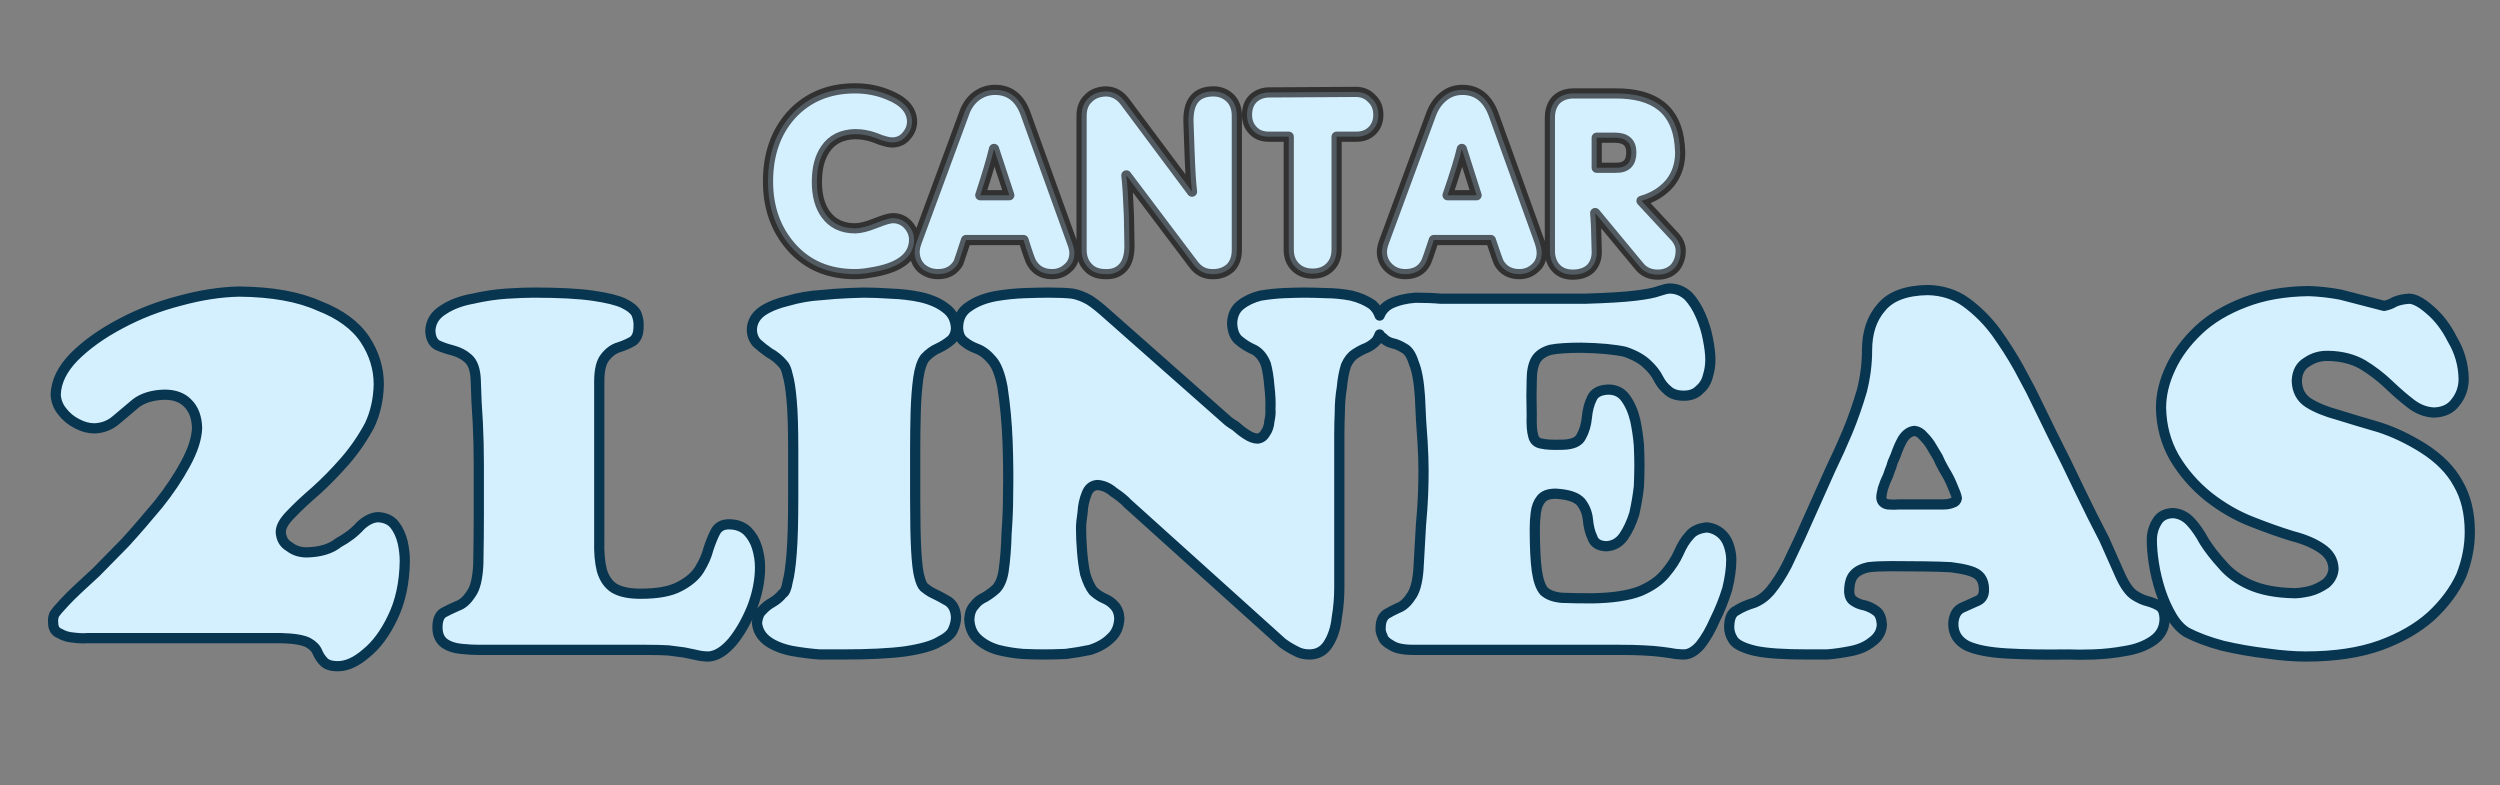
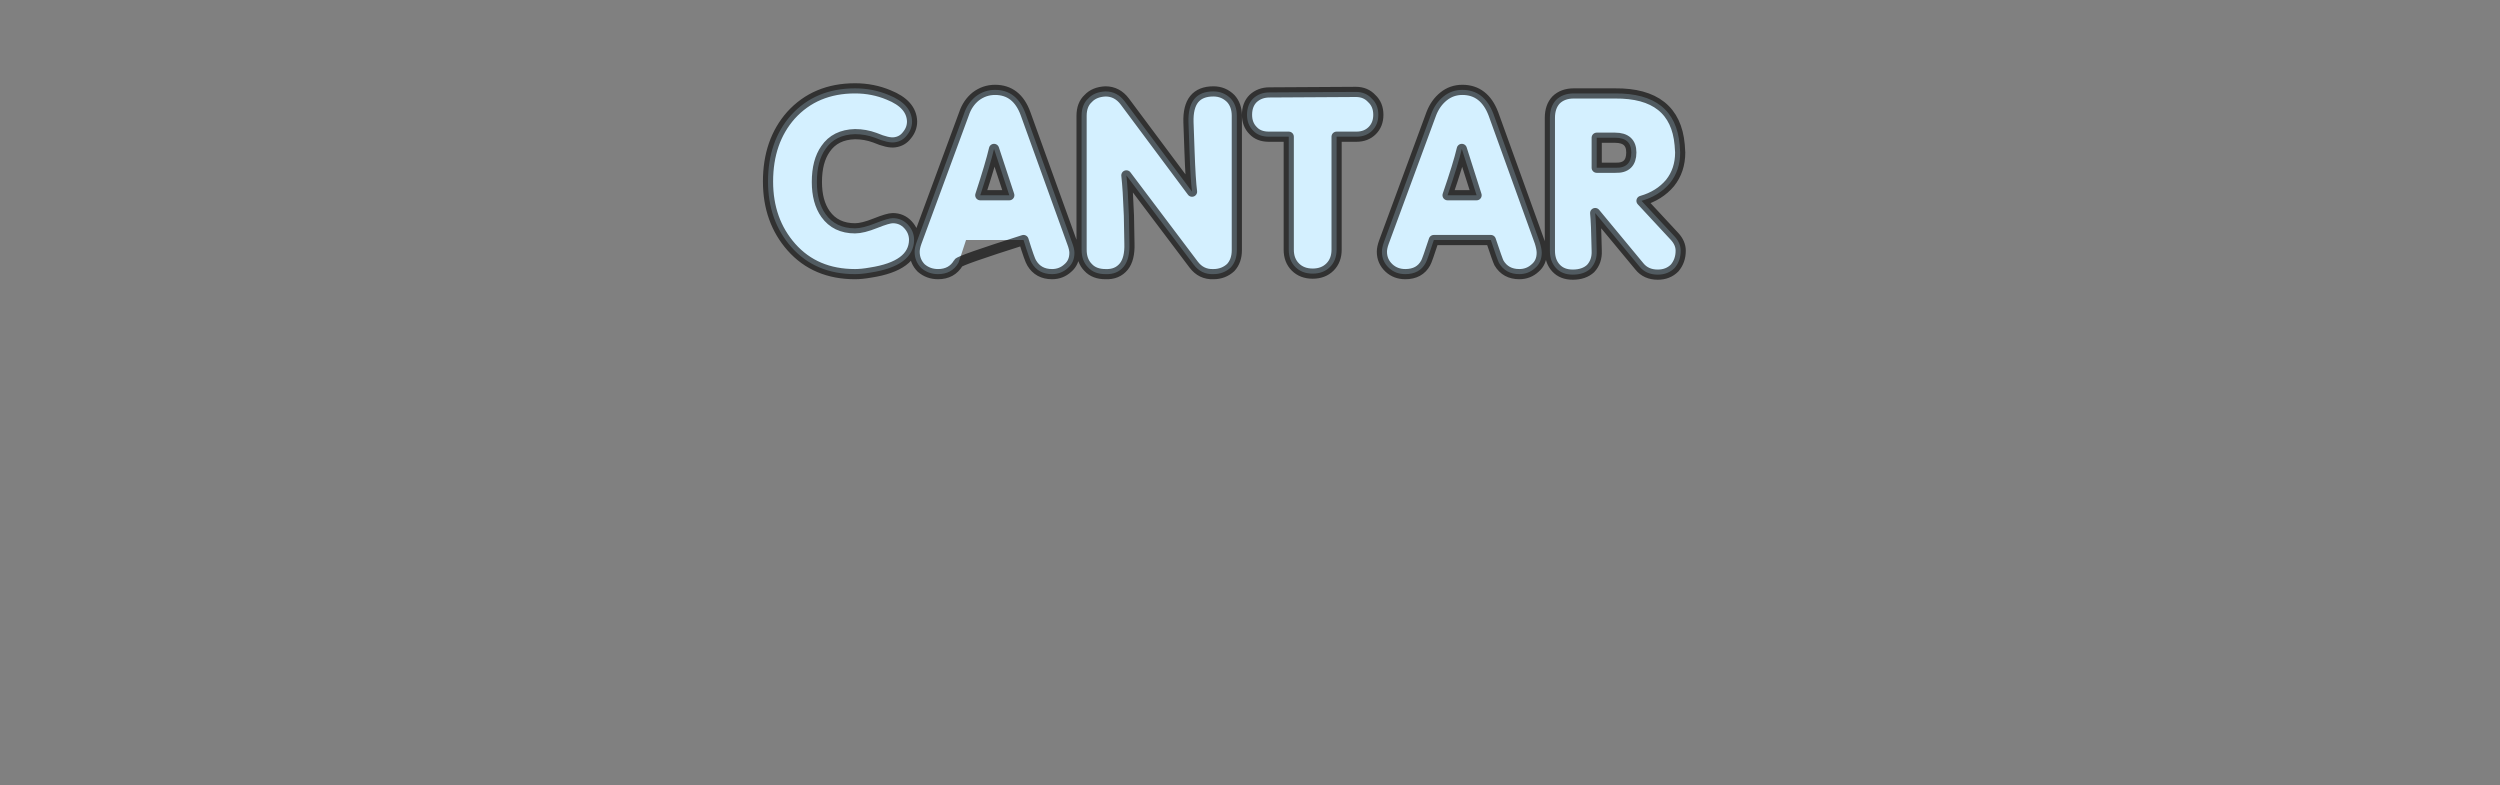
<svg xmlns="http://www.w3.org/2000/svg" id="bingoSUELTOS_EXPORTfla" image-rendering="auto" baseProfile="basic" version="1.1" x="0px" y="0px" width="277" height="87">
  <rect width="100%" height="100%" fill="#808080" stroke="none" />
  <g id="icoCantar2" overflow="visible">
    <g>
      <g id="icoDOBLEL-1T" transform="matrix(1.131 0 0 1.131 4.25 30.95)">
        <g>
          <g id="Layer1_0_FILL">
-             <path fill="#D4F0FF" stroke="none" d="M33.35 10.3Q33.35 7.95 32 5.9 30.6 3.8 27.5 2.6 24.5 1.25 19.7 1.2 16.95 1.25 13.85 2.1 10.75 2.9 8.05 4.35 5.3 5.8 3.5 7.6 1.75 9.4 1.7 11.3 1.75 12.2 2.3 12.9 2.9 13.7 3.8 14.15 4.65 14.6 5.5 14.6 6.75 14.55 7.65 13.75 8.6 12.95 9.55 12.15 10.6 11.35 12.35 11.3 13.85 11.3 14.65 12.15 15.5 13 15.55 14.55 15.5 16.1 14.4 18.1 13.35 20.05 11.75 22.05 10.05 24.1 8.5 25.8 6.8 27.55 5.65 28.7 3.5 30.65 2.65 31.55 1.75 32.5 1.55 32.85 1.4 33.25 1.45 33.65 1.45 34.45 2.1 34.7 2.7 35.05 3.45 35.1 4.2 35.2 4.8 35.15L23.8 35.15Q25.7 35.2 26.45 35.6 27.15 36 27.35 36.55 27.6 37.1 27.95 37.45 28.35 37.9 29.35 37.9 30.65 37.9 32.1 36.65 33.6 35.45 34.7 33.15 35.85 30.8 35.9 27.6 35.9 26.75 35.7 25.8 35.45 24.75 34.9 24.05 34.35 23.35 33.25 23.3 32.4 23.35 31.55 24.15 30.7 25.1 29.4 25.8 28.3 26.7 26.3 26.75 25.3 26.75 24.6 26.2 23.8 25.75 23.75 24.75 23.75 24 24.75 23 25.7 22 27.15 20.75 28.6 19.45 30 17.85 31.4 16.25 32.45 14.3 33.3 12.5 33.35 10.3M67.65 24Q66.75 24 66.35 24.7 66 25.35 65.65 26.4 65.4 27.4 64.75 28.45 64.15 29.4 62.8 30.1 61.5 30.8 59 30.8 57.3 30.8 56.4 30.25 55.55 29.7 55.2 28.5 54.9 27.3 54.95 25.55L54.95 10Q54.95 8.3 55.55 7.6 56.15 6.85 56.9 6.65 57.65 6.4 58.25 6.05 58.8 5.65 58.8 4.65 58.85 4.05 58.6 3.4 58.35 2.85 57.35 2.35 56.4 1.9 54.3 1.6 52.2 1.3 48.5 1.3 47.55 1.3 45.9 1.4 44.3 1.5 42.55 1.9 40.85 2.2 39.65 3 38.45 3.75 38.4 5.05 38.45 6.1 39.1 6.45 39.75 6.75 40.55 6.95 41.5 7.2 42.1 7.75 42.8 8.35 42.85 9.9 42.9 11.95 43.05 14.05 43.15 16.05 43.15 18.25 43.15 20.5 43.15 22.85 43.15 25.25 43.1 27.9 43 30 42.4 30.8 41.8 31.75 41.05 32 40.25 32.35 39.7 32.65 39.1 33 39.1 34.1 39.1 35.2 39.85 35.7 40.45 36.1 41.4 36.2 42.35 36.3 43.15 36.3L59.55 36.3Q60.8 36.3 61.7 36.35 62.5 36.45 63.25 36.55 63.95 36.7 64.45 36.8 65 36.95 65.7 36.95 66.85 36.85 68 35.5 69.1 34.15 69.9 32.2 70.7 30.15 70.7 28.2 70.7 27.25 70.4 26.25 70.1 25.3 69.45 24.65 68.75 24 67.65 24M89.35 6Q89.85 5.6 89.9 4.8 89.85 3.5 88.85 2.8 87.95 2.1 86.45 1.75 85.05 1.45 83.5 1.4 82.05 1.3 80.85 1.3 80.6 1.3 79.35 1.35 78.15 1.4 76.6 1.55 75 1.65 73.45 2.1 71.95 2.45 70.95 3.1 69.95 3.8 69.9 4.9 69.9 5.7 70.4 6.25 70.95 6.75 71.6 7.2 72.35 7.6 72.95 8.3 73.25 8.6 73.4 9.35 73.65 10.15 73.8 11.9 73.95 13.55 73.95 16.65L73.95 21.5Q73.95 24.9 73.8 26.8 73.65 28.75 73.4 29.65 73.25 30.6 72.9 30.8 72.5 31.3 71.9 31.65 71.35 31.95 70.9 32.45 70.5 32.8 70.4 33.65 70.5 34.75 71.45 35.45 72.35 36.1 73.8 36.4 75.2 36.65 76.55 36.75 77.9 36.75 78.7 36.75 82.65 36.75 84.9 36.45 87.25 36.1 88.25 35.5 89.35 34.95 89.6 34.35 89.9 33.7 89.9 33.1 89.85 32.05 89.15 31.55 88.4 31.1 87.45 30.65 87.1 30.45 86.75 30.15 86.5 29.9 86.3 29.1 86.1 28.35 86 26.55 85.9 24.75 85.9 21.5L85.9 16.65Q85.9 14.85 85.95 13 86 11.2 86.2 9.7 86.4 8.3 86.85 7.7 87.45 7.05 88.15 6.75 88.8 6.45 89.35 6M163.55 5.8Q163.35 4.7 162.85 3.55 162.35 2.4 161.65 1.65 160.85 .9 159.8 .9 159.5 .9 158.75 1.15 158.1 1.4 156.45 1.6 154.8 1.8 151.5 1.9L137.4 1.9Q136.3 1.8 134.9 1.8 133.5 1.9 132.45 2.4 131.7 2.8 131.4 3.55 131.2 2.95 130.7 2.5 129.85 1.9 128.65 1.6 127.35 1.35 126.1 1.35 124.9 1.3 124.05 1.3 123.3 1.3 122.05 1.35 120.9 1.4 119.7 1.6 118.55 1.9 117.8 2.5 117 3.1 116.95 4.3 117 5.55 117.7 6.05 118.3 6.55 119.1 6.9 119.85 7.3 120.25 8.3 120.5 9.2 120.6 10.5 120.75 11.75 120.7 12.75 120.75 13.2 120.6 13.9 120.55 14.55 120.25 15 119.95 15.55 119.45 15.6 118.95 15.6 118.35 15.2 117.8 14.85 117.25 14.35 116.65 14 116.35 13.7L104.75 3.45Q103.7 2.5 103 2.05 102.15 1.55 101.3 1.4 100.45 1.3 99 1.3 98.1 1.3 96.65 1.35 95.2 1.4 93.75 1.65 92.2 1.95 91.2 2.65 90.15 3.3 90.1 4.65 90.1 5.65 90.7 6.1 91.25 6.55 91.95 6.8 92.75 7.1 93.45 7.95 94.1 8.7 94.45 10.55 94.85 13.2 94.95 15.9 95.05 18.55 95 21.2 95 22.9 94.85 24.9 94.8 26.95 94.55 28.65 94.35 29.8 93.8 30.35 93.3 30.8 92.7 31.15 92.05 31.45 91.7 31.95 91.25 32.4 91.2 33.3 91.25 34.5 92 35.2 92.8 35.95 94 36.3 95.2 36.6 96.45 36.7 97.65 36.75 98.5 36.75 99.4 36.75 100.65 36.7 101.85 36.55 103.05 36.3 104.3 35.9 105.05 35.15 105.85 34.45 105.9 33.2 105.85 32.4 105.4 31.95 105.05 31.55 104.5 31.3 103.9 31.05 103.35 30.55 102.9 30 102.55 28.85 102.35 27.9 102.25 26.65 102.15 25.4 102.15 24.4 102.15 23.8 102.3 22.85 102.35 21.85 102.7 21 103 20.2 103.75 20.15 104.6 20.2 105.35 20.85 106.25 21.45 106.7 21.95L121.85 35.6Q122.45 36.05 123.15 36.4 123.75 36.75 124.5 36.75 125.7 36.75 126.35 35.75 127.05 34.65 127.2 33.15 127.45 31.7 127.45 30.2 127.45 28.75 127.45 27.9L127.45 15.2Q127.45 14.15 127.5 13 127.5 11.75 127.7 10.6 127.8 9.4 128.1 8.45 128.45 7.65 129 7.3 129.6 6.9 130.15 6.7 130.75 6.4 131.1 6 131.3 5.7 131.4 5.4 131.5 5.6 131.7 5.7 132.05 6.1 132.6 6.25 133.15 6.35 133.8 6.75 134.4 7.05 134.75 8.2 135.2 9.25 135.35 11.5 135.45 14.1 135.6 15.85 135.7 17.5 135.7 18.7 135.7 19.9 135.65 21.15 135.6 22.4 135.45 24.05 135.35 25.75 135.2 28.45 135.05 30.35 134.45 31.1 133.9 31.95 133.2 32.2 132.55 32.5 132.05 32.8 131.5 33.2 131.5 34.15 131.45 34.5 131.7 35 131.8 35.45 132.55 35.85 133.2 36.3 134.75 36.3L154.95 36.3Q156.25 36.3 157.2 36.35 158.3 36.4 159.05 36.5 159.85 36.6 160.4 36.7 160.95 36.75 161.2 36.75 162 36.75 162.8 35.85 163.6 34.85 164.25 33.35 164.95 31.95 165.45 30.35 165.85 28.75 165.85 27.45 165.85 26.8 165.6 26.05 165.35 25.3 164.8 24.85 164.25 24.4 163.5 24.3 162.3 24.4 161.75 25.1 161.15 25.75 160.7 26.8 160.25 27.8 159.4 28.8 158.55 29.85 156.9 30.55 155.2 31.2 152.25 31.25 150.35 31.25 149.25 31.2 148.1 31.1 147.5 30.55 147 29.95 146.8 28.55 146.6 27.1 146.6 24.45 146.6 23.6 146.7 22.85 146.8 22.05 147.2 21.55 147.6 21 148.65 21 150.45 21.1 151.1 21.8 151.7 22.55 151.8 23.5 151.9 24.6 152.25 25.3 152.5 26.1 153.6 26.15 154.65 26.1 155.3 25.2 155.95 24.25 156.35 22.95 156.65 21.6 156.8 20.3 156.85 19 156.85 18.2 156.85 17.5 156.8 16.25 156.7 15.05 156.45 13.85 156.15 12.55 155.5 11.65 154.9 10.8 153.8 10.8 152.55 10.85 152.2 11.65 151.8 12.45 151.7 13.55 151.6 14.6 151.15 15.4 150.8 16.15 149.4 16.2 147.9 16.25 147.3 16.1 146.6 16 146.45 15.35 146.25 14.7 146.3 13.3 146.25 11.2 146.3 9.9 146.3 8.6 146.7 7.9 147.1 7.2 148.15 6.9 149.2 6.7 151.15 6.7 153.9 6.75 155.45 7.1 156.9 7.6 157.65 8.35 158.35 9 158.7 9.7 159.05 10.4 159.6 10.85 160.15 11.4 161.2 11.4 162.2 11.4 162.75 10.8 163.35 10.3 163.55 9.5 163.8 8.7 163.8 7.9 163.8 7 163.55 5.8M204.5 36.4Q206.05 36.15 207.15 35.4 208.25 34.65 208.3 33.35 208.3 32.4 207.85 32.05 207.4 31.75 206.7 31.55 206.05 31.4 205.35 30.95 204.65 30.5 204 29.1 203.45 27.85 202.4 25.5 201.25 23.3 199.95 20.6 198.65 17.85 197.35 15.3 196.1 12.75 195.2 10.9 194.25 9.1 194 8.65 193.05 6.95 191.8 5.2 190.55 3.5 188.85 2.25 187.25 1.1 185.1 1.05 181.9 1.1 180.55 2.75 179.15 4.35 179.15 6.95 179.15 8.9 178.65 10.9 178.05 12.95 177.25 14.9 176.45 16.8 175.6 18.55L172.6 25.25Q172 26.55 171.3 28 170.55 29.45 169.65 30.55 168.95 31.35 168.05 31.7 167.05 32 166.35 32.45 165.7 32.75 165.65 33.9 165.6 34.65 166.05 35.35 166.5 36 168.2 36.4 169.8 36.75 173.3 36.75 174.05 36.75 175.25 36.75 176.45 36.65 177.65 36.4 178.85 36.15 179.65 35.5 180.55 34.85 180.6 33.85 180.55 32.85 180.05 32.5 179.6 32.15 178.95 31.95 178.35 31.85 177.9 31.55 177.45 31.3 177.4 30.65 177.4 29.4 177.9 28.9 178.35 28.4 179.3 28.2 180.2 28.1 181.5 28.1 185.35 28.1 187.35 28.2 189.35 28.45 189.95 28.9 190.65 29.4 190.6 30.55 190.55 31.3 189.85 31.55 189.15 31.85 188.4 32.2 187.65 32.6 187.6 33.75 187.6 35.2 188.95 35.9 190.25 36.5 192.8 36.65 195.35 36.8 198.85 36.75 199.8 36.8 201.3 36.75 202.9 36.7 204.5 36.4M184.7 15.4Q185.2 15.9 185.5 16.45 185.9 17.1 186.1 17.45 186.25 17.85 186.7 18.65 187.2 19.45 187.5 20.2 187.9 21.1 187.95 21.45 187.9 21.8 187.5 21.9 187.15 22.05 186.65 22.05 186.2 22.05 185.95 22.05L182.25 22.05Q181.85 22.1 181.2 22.05 180.6 21.95 180.55 21.4 180.55 21.1 180.7 20.5 180.9 19.85 181.2 19.25 181.4 18.65 181.55 18.3 181.6 18 181.95 17.25 182.25 16.35 182.65 15.65 183.15 14.9 183.8 14.85 184.3 14.9 184.7 15.4M236.5 5.9Q235.6 4.1 234.3 3 233.05 1.9 232.25 1.9 231.45 1.95 230.85 2.2 230.35 2.5 229.8 2.6 229.4 2.5 228.25 2.2 227.05 1.9 225.55 1.5 223.95 1.2 222.4 1.15 218.85 1.2 216.15 2.25 213.4 3.3 211.65 4.95 209.8 6.7 208.9 8.65 207.95 10.65 207.95 12.6 208 15.25 209.25 17.45 210.55 19.65 212.6 21.3 214.65 22.9 216.85 23.75 219 24.6 220.8 25.15 222.55 25.6 223.65 26.35 224.8 27.1 224.85 28.35 224.8 29.2 224.1 29.8 223.3 30.35 222.5 30.55 221.6 30.75 221.05 30.75 218.35 30.7 216.6 29.9 214.95 29.15 213.95 27.95 212.9 26.8 212.2 25.7 211.55 24.5 210.85 23.75 210.1 22.95 209.1 22.9 208 22.95 207.55 23.75 207.05 24.55 207.05 25.55 207.05 26.55 207.25 27.85 207.45 29.15 207.9 30.55 208.35 31.9 209 33 209.65 34.1 210.5 34.6 211.95 35.35 214 35.9 216.15 36.4 218.3 36.65 220.4 36.95 222.1 36.95 226.4 36.95 229.45 35.85 232.45 34.75 234.4 33 236.35 31.2 237.35 29.05 238.2 26.9 238.2 24.75 238.2 21.95 237.05 20 236 18.05 233.65 16.55 231.5 15.2 229.35 14.5 227.1 13.85 225.35 13.3 223.5 12.8 222.4 12.1 221.3 11.4 221.25 9.95 221.3 8.65 222.25 8.1 223.2 7.45 224.4 7.5 226.3 7.55 227.7 8.35 229.1 9.2 230.25 10.3 231.4 11.4 232.45 12.2 233.5 13 234.7 13.05 236.1 13 236.8 12.05 237.6 11.05 237.6 9.75 237.55 7.65 236.5 5.9Z" />
-           </g>
-           <path id="Layer1_0_1_STROKES" stroke="#08354F" stroke-width="1" stroke-linejoin="round" stroke-linecap="round" fill="none" d="M225.55 1.5Q223.95 1.2 222.4 1.15 218.85 1.2 216.15 2.25 213.4 3.3 211.65 4.95 209.8 6.7 208.9 8.65 207.95 10.65 207.95 12.6 208 15.25 209.25 17.45 210.55 19.65 212.6 21.3 214.65 22.9 216.85 23.75 219 24.6 220.8 25.15 222.55 25.6 223.65 26.35 224.8 27.1 224.85 28.35 224.8 29.2 224.1 29.8 223.3 30.35 222.5 30.55 221.6 30.75 221.05 30.75 218.35 30.7 216.6 29.9 214.95 29.15 213.95 27.95 212.9 26.8 212.2 25.7 211.55 24.5 210.85 23.75 210.1 22.95 209.1 22.9 208 22.95 207.55 23.75 207.05 24.55 207.05 25.55 207.05 26.55 207.25 27.85 207.45 29.15 207.9 30.55 208.35 31.9 209 33 209.65 34.1 210.5 34.6 211.95 35.35 214 35.9 216.15 36.4 218.3 36.65 220.4 36.95 222.1 36.95 226.4 36.95 229.45 35.85 232.45 34.75 234.4 33 236.35 31.2 237.35 29.05 238.2 26.9 238.2 24.75 238.2 21.95 237.05 20 236 18.05 233.65 16.55 231.5 15.2 229.35 14.5 227.1 13.85 225.35 13.3 223.5 12.8 222.4 12.1 221.3 11.4 221.25 9.95 221.3 8.65 222.25 8.1 223.2 7.45 224.4 7.5 226.3 7.55 227.7 8.35 229.1 9.2 230.25 10.3 231.4 11.4 232.45 12.2 233.5 13 234.7 13.05 236.1 13 236.8 12.05 237.6 11.05 237.6 9.75 237.55 7.65 236.5 5.9 235.6 4.1 234.3 3 233.05 1.9 232.25 1.9 231.45 1.95 230.85 2.2 230.35 2.5 229.8 2.6 229.4 2.5 228.25 2.2 227.05 1.9 225.55 1.5ZM180.55 2.75Q179.15 4.35 179.15 6.95 179.15 8.9 178.65 10.9 178.05 12.95 177.25 14.9 176.45 16.8 175.6 18.55L172.6 25.25Q172 26.55 171.3 28 170.55 29.45 169.65 30.55 168.95 31.35 168.05 31.7 167.05 32 166.35 32.45 165.7 32.75 165.65 33.9 165.6 34.65 166.05 35.35 166.5 36 168.2 36.4 169.8 36.75 173.3 36.75 174.05 36.75 175.25 36.75 176.45 36.65 177.65 36.4 178.85 36.15 179.65 35.5 180.55 34.85 180.6 33.85 180.55 32.85 180.05 32.5 179.6 32.15 178.95 31.95 178.35 31.85 177.9 31.55 177.45 31.3 177.4 30.65 177.4 29.4 177.9 28.9 178.35 28.4 179.3 28.2 180.2 28.1 181.5 28.1 185.35 28.1 187.35 28.2 189.35 28.45 189.95 28.9 190.65 29.4 190.6 30.55 190.55 31.3 189.85 31.55 189.15 31.85 188.4 32.2 187.65 32.6 187.6 33.75 187.6 35.2 188.95 35.9 190.25 36.5 192.8 36.65 195.35 36.8 198.85 36.75 199.8 36.8 201.3 36.75 202.9 36.7 204.5 36.4 206.05 36.15 207.15 35.4 208.25 34.65 208.3 33.35 208.3 32.4 207.85 32.05 207.4 31.75 206.7 31.55 206.05 31.4 205.35 30.95 204.65 30.5 204 29.1 203.45 27.85 202.4 25.5 201.25 23.3 199.95 20.6 198.65 17.85 197.35 15.3 196.1 12.75 195.2 10.9 194.25 9.1 194 8.65 193.05 6.95 191.8 5.2 190.55 3.5 188.85 2.25 187.25 1.1 185.1 1.05 181.9 1.1 180.55 2.75ZM185.5 16.45Q185.9 17.1 186.1 17.45 186.25 17.85 186.7 18.65 187.2 19.45 187.5 20.2 187.9 21.1 187.95 21.45 187.9 21.8 187.5 21.9 187.15 22.05 186.65 22.05 186.2 22.05 185.95 22.05L182.25 22.05Q181.85 22.1 181.2 22.05 180.6 21.95 180.55 21.4 180.55 21.1 180.7 20.5 180.9 19.85 181.2 19.25 181.4 18.65 181.55 18.3 181.6 18 181.95 17.25 182.25 16.35 182.65 15.65 183.15 14.9 183.8 14.85 184.3 14.9 184.7 15.4 185.2 15.9 185.5 16.45ZM151.5 1.9L137.4 1.9Q136.3 1.8 134.9 1.8 133.5 1.9 132.45 2.4 131.7 2.8 131.4 3.55 131.2 2.95 130.7 2.5 129.85 1.9 128.65 1.6 127.35 1.35 126.1 1.35 124.9 1.3 124.05 1.3 123.3 1.3 122.05 1.35 120.9 1.4 119.7 1.6 118.55 1.9 117.8 2.5 117 3.1 116.95 4.3 117 5.55 117.7 6.05 118.3 6.55 119.1 6.9 119.85 7.3 120.25 8.3 120.5 9.2 120.6 10.5 120.75 11.75 120.7 12.75 120.75 13.2 120.6 13.9 120.55 14.55 120.25 15 119.95 15.55 119.45 15.6 118.95 15.6 118.35 15.2 117.8 14.85 117.25 14.35 116.65 14 116.35 13.7L104.75 3.45Q103.7 2.5 103 2.05 102.15 1.55 101.3 1.4 100.45 1.3 99 1.3 98.1 1.3 96.65 1.35 95.2 1.4 93.75 1.65 92.2 1.95 91.2 2.65 90.15 3.3 90.1 4.65 90.1 5.65 90.7 6.1 91.25 6.55 91.95 6.8 92.75 7.1 93.45 7.95 94.1 8.7 94.45 10.55 94.85 13.2 94.95 15.9 95.05 18.55 95 21.2 95 22.9 94.85 24.9 94.8 26.95 94.55 28.65 94.35 29.8 93.8 30.35 93.3 30.8 92.7 31.15 92.05 31.45 91.7 31.95 91.25 32.4 91.2 33.3 91.25 34.5 92 35.2 92.8 35.95 94 36.3 95.2 36.6 96.45 36.7 97.65 36.75 98.5 36.75 99.4 36.75 100.65 36.7 101.85 36.55 103.05 36.3 104.3 35.9 105.05 35.15 105.85 34.45 105.9 33.2 105.85 32.4 105.4 31.95 105.05 31.55 104.5 31.3 103.9 31.05 103.35 30.55 102.9 30 102.55 28.85 102.35 27.9 102.25 26.65 102.15 25.4 102.15 24.4 102.15 23.8 102.3 22.85 102.35 21.85 102.7 21 103 20.2 103.75 20.15 104.6 20.2 105.35 20.85 106.25 21.45 106.7 21.95L121.85 35.6Q122.45 36.05 123.15 36.4 123.75 36.75 124.5 36.75 125.7 36.75 126.35 35.75 127.05 34.65 127.2 33.15 127.45 31.7 127.45 30.2 127.45 28.75 127.45 27.9L127.45 15.2Q127.45 14.15 127.5 13 127.5 11.75 127.7 10.6 127.8 9.4 128.1 8.45 128.45 7.65 129 7.3 129.6 6.9 130.15 6.7 130.75 6.4 131.1 6 131.3 5.7 131.4 5.4 131.5 5.6 131.7 5.7 132.05 6.1 132.6 6.25 133.15 6.35 133.8 6.75 134.4 7.05 134.75 8.2 135.2 9.25 135.35 11.5 135.45 14.1 135.6 15.85 135.7 17.5 135.7 18.7 135.7 19.9 135.65 21.15 135.6 22.4 135.45 24.05 135.35 25.75 135.2 28.45 135.05 30.35 134.45 31.1 133.9 31.95 133.2 32.2 132.55 32.5 132.05 32.8 131.5 33.2 131.5 34.15 131.45 34.5 131.7 35 131.8 35.45 132.55 35.85 133.2 36.3 134.75 36.3L154.95 36.3Q156.25 36.3 157.2 36.35 158.3 36.4 159.05 36.5 159.85 36.6 160.4 36.7 160.95 36.75 161.2 36.75 162 36.75 162.8 35.85 163.6 34.85 164.25 33.35 164.95 31.95 165.45 30.35 165.85 28.75 165.85 27.45 165.85 26.8 165.6 26.05 165.35 25.3 164.8 24.85 164.25 24.4 163.5 24.3 162.3 24.4 161.75 25.1 161.15 25.75 160.7 26.8 160.25 27.8 159.4 28.8 158.55 29.85 156.9 30.55 155.2 31.2 152.25 31.25 150.35 31.25 149.25 31.2 148.1 31.1 147.5 30.55 147 29.95 146.8 28.55 146.6 27.1 146.6 24.45 146.6 23.6 146.7 22.85 146.8 22.05 147.2 21.55 147.6 21 148.65 21 150.45 21.1 151.1 21.8 151.7 22.55 151.8 23.5 151.9 24.6 152.25 25.3 152.5 26.1 153.6 26.15 154.65 26.1 155.3 25.2 155.95 24.25 156.35 22.95 156.65 21.6 156.8 20.3 156.85 19 156.85 18.2 156.85 17.5 156.8 16.25 156.7 15.05 156.45 13.85 156.15 12.55 155.5 11.65 154.9 10.8 153.8 10.8 152.55 10.85 152.2 11.65 151.8 12.45 151.7 13.55 151.6 14.6 151.15 15.4 150.8 16.15 149.4 16.2 147.9 16.25 147.3 16.1 146.6 16 146.45 15.35 146.25 14.7 146.3 13.3 146.25 11.2 146.3 9.9 146.3 8.6 146.7 7.9 147.1 7.2 148.15 6.9 149.2 6.7 151.15 6.7 153.9 6.75 155.45 7.1 156.9 7.6 157.65 8.35 158.35 9 158.7 9.7 159.05 10.4 159.6 10.85 160.15 11.4 161.2 11.4 162.2 11.4 162.75 10.8 163.35 10.3 163.55 9.5 163.8 8.7 163.8 7.9 163.8 7 163.55 5.8 163.35 4.7 162.85 3.55 162.35 2.4 161.65 1.65 160.85 .9 159.8 .9 159.5 .9 158.75 1.15 158.1 1.4 156.45 1.6 154.8 1.8 151.5 1.9ZM70.95 3.1Q69.95 3.8 69.9 4.9 69.9 5.7 70.4 6.25 70.95 6.75 71.6 7.2 72.35 7.6 72.95 8.3 73.25 8.6 73.4 9.35 73.65 10.15 73.8 11.9 73.95 13.55 73.95 16.65L73.95 21.5Q73.95 24.9 73.8 26.8 73.65 28.75 73.4 29.65 73.25 30.6 72.9 30.8 72.5 31.3 71.9 31.65 71.35 31.95 70.9 32.45 70.5 32.8 70.4 33.65 70.5 34.75 71.45 35.45 72.35 36.1 73.8 36.4 75.2 36.65 76.55 36.75 77.9 36.75 78.7 36.75 82.65 36.75 84.9 36.45 87.25 36.1 88.25 35.5 89.35 34.95 89.6 34.35 89.9 33.7 89.9 33.1 89.85 32.05 89.15 31.55 88.4 31.1 87.45 30.65 87.1 30.45 86.75 30.15 86.5 29.9 86.3 29.1 86.1 28.35 86 26.55 85.9 24.75 85.9 21.5L85.9 16.65Q85.9 14.85 85.95 13 86 11.2 86.2 9.7 86.4 8.3 86.85 7.7 87.45 7.05 88.15 6.75 88.8 6.45 89.35 6 89.85 5.6 89.9 4.8 89.85 3.5 88.85 2.8 87.95 2.1 86.45 1.75 85.05 1.45 83.5 1.4 82.05 1.3 80.85 1.3 80.6 1.3 79.35 1.35 78.15 1.4 76.6 1.55 75 1.65 73.45 2.1 71.95 2.45 70.95 3.1ZM55.55 7.6Q56.15 6.85 56.9 6.65 57.65 6.4 58.25 6.05 58.8 5.65 58.8 4.65 58.85 4.05 58.6 3.4 58.35 2.85 57.35 2.35 56.4 1.9 54.3 1.6 52.2 1.3 48.5 1.3 47.55 1.3 45.9 1.4 44.3 1.5 42.55 1.9 40.85 2.2 39.65 3 38.45 3.75 38.4 5.05 38.45 6.1 39.1 6.45 39.75 6.75 40.55 6.95 41.5 7.2 42.1 7.75 42.8 8.35 42.85 9.9 42.9 11.95 43.05 14.05 43.15 16.05 43.15 18.25 43.15 20.5 43.15 22.85 43.15 25.25 43.1 27.9 43 30 42.4 30.8 41.8 31.75 41.05 32 40.25 32.35 39.7 32.65 39.1 33 39.1 34.1 39.1 35.2 39.85 35.7 40.45 36.1 41.4 36.2 42.35 36.3 43.15 36.3L59.55 36.3Q60.8 36.3 61.7 36.35 62.5 36.45 63.25 36.55 63.95 36.7 64.45 36.8 65 36.95 65.7 36.95 66.85 36.85 68 35.5 69.1 34.15 69.9 32.2 70.7 30.15 70.7 28.2 70.7 27.25 70.4 26.25 70.1 25.3 69.45 24.65 68.75 24 67.65 24 66.75 24 66.35 24.7 66 25.35 65.65 26.4 65.4 27.4 64.75 28.45 64.15 29.4 62.8 30.1 61.5 30.8 59 30.8 57.3 30.8 56.4 30.25 55.55 29.7 55.2 28.5 54.9 27.3 54.95 25.55L54.95 10Q54.95 8.3 55.55 7.6ZM19.7 1.2Q16.95 1.25 13.85 2.1 10.75 2.9 8.05 4.35 5.3 5.8 3.5 7.6 1.75 9.4 1.7 11.3 1.75 12.2 2.3 12.9 2.9 13.7 3.8 14.15 4.65 14.6 5.5 14.6 6.75 14.55 7.65 13.75 8.6 12.95 9.55 12.15 10.6 11.35 12.35 11.3 13.85 11.3 14.65 12.15 15.5 13 15.55 14.55 15.5 16.1 14.4 18.1 13.35 20.05 11.75 22.05 10.05 24.1 8.5 25.8 6.8 27.55 5.65 28.7 3.5 30.65 2.65 31.55 1.75 32.5 1.55 32.85 1.4 33.25 1.45 33.65 1.45 34.45 2.1 34.7 2.7 35.05 3.45 35.1 4.2 35.2 4.8 35.15L23.8 35.15Q25.7 35.2 26.45 35.6 27.15 36 27.35 36.55 27.6 37.1 27.95 37.45 28.35 37.9 29.35 37.9 30.65 37.9 32.1 36.65 33.6 35.45 34.7 33.15 35.85 30.8 35.9 27.6 35.9 26.75 35.7 25.8 35.45 24.75 34.9 24.05 34.35 23.35 33.25 23.3 32.4 23.35 31.55 24.15 30.7 25.1 29.4 25.8 28.3 26.7 26.3 26.75 25.3 26.75 24.6 26.2 23.8 25.75 23.75 24.75 23.75 24 24.75 23 25.7 22 27.15 20.75 28.6 19.45 30 17.85 31.4 16.25 32.45 14.3 33.3 12.5 33.35 10.3 33.35 7.95 32 5.9 30.6 3.8 27.5 2.6 24.5 1.25 19.7 1.2Z" />
+             </g>
        </g>
      </g>
      <g id="icoCANTAR-1T" transform="matrix(1.128 0 0 1.128 -47.5 -18.75)">
        <g>
          <g id="Layer2_0_FILL">
            <path fill="#D4F0FF" stroke="none" d="M122.35 34.5Q122.35 32.45 123.2 31.25 124.15 29.85 126.1 29.8 127.1 29.8 128.05 30.15 129.35 30.7 130 30.6 130.75 30.5 131.2 29.9 131.7 29.3 131.7 28.55 131.65 26.85 129.4 25.95 127.85 25.3 126.1 25.3 122.2 25.3 119.8 27.95 117.55 30.5 117.55 34.45 117.55 38.3 119.85 40.9 122.2 43.55 126.1 43.55 126.75 43.55 127.6 43.4 131.85 42.75 131.9 40.2 131.9 39.35 131.3 38.7 130.7 38.05 129.8 38.05 129.35 38.05 128.1 38.55 126.85 39.05 126.1 39.05 124.2 39.05 123.2 37.65 122.35 36.45 122.35 34.5M137.95 26.1Q137.15 26.75 136.8 27.8L132.15 40.4Q131.95 40.95 131.95 41.35 131.95 42.3 132.6 42.95 133.3 43.55 134.25 43.55 135.6 43.55 136.25 42.45 136.35 42.2 137 40.2L142.65 40.2Q143.25 42.15 143.45 42.45 144.1 43.55 145.45 43.55 146.35 43.55 147 42.95 147.65 42.4 147.65 41.45 147.65 41.05 147.4 40.4L142.85 27.8Q142 25.45 139.85 25.45 138.8 25.45 137.95 26.1M139.75 31.25L141.25 35.8 138.4 35.8Q139.4 32.75 139.75 31.25M178.05 40.4Q177.85 40.95 177.85 41.35 177.85 42.3 178.55 42.95 179.2 43.55 180.15 43.55 181.55 43.55 182.15 42.45 182.3 42.2 182.95 40.2L188.55 40.2Q189.2 42.15 189.35 42.45 190 43.55 191.35 43.55 192.25 43.55 192.9 42.95 193.55 42.4 193.55 41.45 193.55 41.05 193.35 40.4L188.8 27.8Q187.9 25.45 185.75 25.45 184.7 25.45 183.9 26.1 183.1 26.75 182.7 27.8L178.05 40.4M185.7 31.25L187.15 35.8 184.3 35.8Q185.35 32.75 185.7 31.25M163.6 28Q163.6 26.95 163 26.3 162.3 25.6 161.3 25.6 158.75 25.6 158.85 28.65L158.95 31.45Q159.05 34.3 159.2 35.45L152.6 26.6Q151.85 25.6 150.7 25.6 149.6 25.65 149 26.3 148.35 26.9 148.35 28L148.35 41.15Q148.35 42.25 149 42.9 149.6 43.55 150.7 43.55 151.85 43.6 152.5 42.8 153.1 42.05 153.05 40.55L153 37.8Q152.9 35.15 152.75 33.85L159.35 42.6Q160.1 43.6 161.3 43.55 162.3 43.55 163 42.9 163.6 42.25 163.6 41.2L163.6 28M175.35 30.05Q176.3 30.05 176.9 29.45 177.5 28.85 177.5 27.9 177.5 26.9 176.85 26.3 176.25 25.65 175.3 25.65L166.8 25.7Q165.85 25.7 165.2 26.3 164.6 26.9 164.6 27.9 164.6 28.85 165.2 29.45 165.75 30.05 166.75 30.05L168.7 30.05 168.7 41.15Q168.7 42.2 169.35 42.85 170 43.5 171.05 43.5 172.1 43.5 172.75 42.85 173.4 42.2 173.4 41.15L173.4 30.05 175.35 30.05M203.15 42.8Q203.8 43.6 204.95 43.6 205.95 43.6 206.6 42.95 207.2 42.25 207.2 41.25 207.2 40.5 206.6 39.85L203.35 36.35Q205.1 35.85 206.15 34.6 207.15 33.35 207.15 31.6 207.15 31.4 207.1 30.85 206.65 25.75 200.75 25.8L196.7 25.8Q195.6 25.8 194.95 26.45 194.35 27.1 194.35 28.2L194.35 41.25Q194.35 42.3 194.95 42.95 195.55 43.6 196.6 43.6 197.7 43.6 198.35 43 199 42.3 198.95 41.25 198.9 38.5 198.8 37.55L203.15 42.8M200.75 30.15Q202.35 30.15 202.35 31.6 202.35 33.15 200.8 33.1L198.95 33.1 198.95 30.15 200.75 30.15Z" />
          </g>
-           <path id="Layer2_0_1_STROKES" stroke="#000" stroke-opacity=".619" stroke-width="1" stroke-linejoin="round" stroke-linecap="round" fill="none" d="M198.8 37.55Q198.9 38.5 198.95 41.25 199 42.3 198.35 43 197.7 43.6 196.6 43.6 195.55 43.6 194.95 42.95 194.35 42.3 194.35 41.25L194.35 28.2Q194.35 27.1 194.95 26.45 195.6 25.8 196.7 25.8L200.75 25.8Q206.65 25.75 207.1 30.85 207.15 31.4 207.15 31.6 207.15 33.35 206.15 34.6 205.1 35.85 203.35 36.35L206.6 39.85Q207.2 40.5 207.2 41.25 207.2 42.25 206.6 42.95 205.95 43.6 204.95 43.6 203.8 43.6 203.15 42.8L198.8 37.55ZM175.35 30.05L173.4 30.05 173.4 41.15Q173.4 42.2 172.75 42.85 172.1 43.5 171.05 43.5 170 43.5 169.35 42.85 168.7 42.2 168.7 41.15L168.7 30.05 166.75 30.05Q165.75 30.05 165.2 29.45 164.6 28.85 164.6 27.9 164.6 26.9 165.2 26.3 165.85 25.7 166.8 25.7L175.3 25.65Q176.25 25.65 176.85 26.3 177.5 26.9 177.5 27.9 177.5 28.85 176.9 29.45 176.3 30.05 175.35 30.05ZM159.2 35.45Q159.05 34.3 158.95 31.45L158.85 28.65Q158.75 25.6 161.3 25.6 162.3 25.6 163 26.3 163.6 26.95 163.6 28L163.6 41.2Q163.6 42.25 163 42.9 162.3 43.55 161.3 43.55 160.1 43.6 159.35 42.6L152.75 33.85Q152.9 35.15 153 37.8L153.05 40.55Q153.1 42.05 152.5 42.8 151.85 43.6 150.7 43.55 149.6 43.55 149 42.9 148.35 42.25 148.35 41.15L148.35 28Q148.35 26.9 149 26.3 149.6 25.65 150.7 25.6 151.85 25.6 152.6 26.6L159.2 35.45ZM191.35 43.55Q190 43.55 189.35 42.45 189.2 42.15 188.55 40.2L182.95 40.2Q182.3 42.2 182.15 42.45 181.55 43.55 180.15 43.55 179.2 43.55 178.55 42.95 177.85 42.3 177.85 41.35 177.85 40.95 178.05 40.4L182.7 27.8Q183.1 26.75 183.9 26.1 184.7 25.45 185.75 25.45 187.9 25.45 188.8 27.8L193.35 40.4Q193.55 41.05 193.55 41.45 193.55 42.4 192.9 42.95 192.25 43.55 191.35 43.55ZM200.75 30.15L198.95 30.15 198.95 33.1 200.8 33.1Q202.35 33.15 202.35 31.6 202.35 30.15 200.75 30.15ZM185.7 31.25Q185.35 32.75 184.3 35.8L187.15 35.8 185.7 31.25ZM139.75 31.25Q139.4 32.75 138.4 35.8L141.25 35.8 139.75 31.25ZM145.45 43.55Q144.1 43.55 143.45 42.45 143.25 42.15 142.65 40.2L137 40.2Q136.35 42.2 136.25 42.45 135.6 43.55 134.25 43.55 133.3 43.55 132.6 42.95 131.95 42.3 131.95 41.35 131.95 40.95 132.15 40.4L136.8 27.8Q137.15 26.75 137.95 26.1 138.8 25.45 139.85 25.45 142 25.45 142.85 27.8L147.4 40.4Q147.65 41.05 147.65 41.45 147.65 42.4 147 42.95 146.35 43.55 145.45 43.55ZM126.1 43.55Q122.2 43.55 119.85 40.9 117.55 38.3 117.55 34.45 117.55 30.5 119.8 27.95 122.2 25.3 126.1 25.3 127.85 25.3 129.4 25.95 131.65 26.85 131.7 28.55 131.7 29.3 131.2 29.9 130.75 30.5 130 30.6 129.35 30.7 128.05 30.15 127.1 29.8 126.1 29.8 124.15 29.85 123.2 31.25 122.35 32.45 122.35 34.5 122.35 36.45 123.2 37.65 124.2 39.05 126.1 39.05 126.85 39.05 128.1 38.55 129.35 38.05 129.8 38.05 130.7 38.05 131.3 38.7 131.9 39.35 131.9 40.2 131.85 42.75 127.6 43.4 126.75 43.55 126.1 43.55Z" />
+           <path id="Layer2_0_1_STROKES" stroke="#000" stroke-opacity=".619" stroke-width="1" stroke-linejoin="round" stroke-linecap="round" fill="none" d="M198.8 37.55Q198.9 38.5 198.95 41.25 199 42.3 198.35 43 197.7 43.6 196.6 43.6 195.55 43.6 194.95 42.95 194.35 42.3 194.35 41.25L194.35 28.2Q194.35 27.1 194.95 26.45 195.6 25.8 196.7 25.8L200.75 25.8Q206.65 25.75 207.1 30.85 207.15 31.4 207.15 31.6 207.15 33.35 206.15 34.6 205.1 35.85 203.35 36.35L206.6 39.85Q207.2 40.5 207.2 41.25 207.2 42.25 206.6 42.95 205.95 43.6 204.95 43.6 203.8 43.6 203.15 42.8L198.8 37.55ZM175.35 30.05L173.4 30.05 173.4 41.15Q173.4 42.2 172.75 42.85 172.1 43.5 171.05 43.5 170 43.5 169.35 42.85 168.7 42.2 168.7 41.15L168.7 30.05 166.75 30.05Q165.75 30.05 165.2 29.45 164.6 28.85 164.6 27.9 164.6 26.9 165.2 26.3 165.85 25.7 166.8 25.7L175.3 25.65Q176.25 25.65 176.85 26.3 177.5 26.9 177.5 27.9 177.5 28.85 176.9 29.45 176.3 30.05 175.35 30.05ZM159.2 35.45Q159.05 34.3 158.95 31.45L158.85 28.65Q158.75 25.6 161.3 25.6 162.3 25.6 163 26.3 163.6 26.95 163.6 28L163.6 41.2Q163.6 42.25 163 42.9 162.3 43.55 161.3 43.55 160.1 43.6 159.35 42.6L152.75 33.85Q152.9 35.15 153 37.8L153.05 40.55Q153.1 42.05 152.5 42.8 151.85 43.6 150.7 43.55 149.6 43.55 149 42.9 148.35 42.25 148.35 41.15L148.35 28Q148.35 26.9 149 26.3 149.6 25.65 150.7 25.6 151.85 25.6 152.6 26.6L159.2 35.45ZM191.35 43.55Q190 43.55 189.35 42.45 189.2 42.15 188.55 40.2L182.95 40.2Q182.3 42.2 182.15 42.45 181.55 43.55 180.15 43.55 179.2 43.55 178.55 42.95 177.85 42.3 177.85 41.35 177.85 40.95 178.05 40.4L182.7 27.8Q183.1 26.75 183.9 26.1 184.7 25.45 185.75 25.45 187.9 25.45 188.8 27.8L193.35 40.4Q193.55 41.05 193.55 41.45 193.55 42.4 192.9 42.95 192.25 43.55 191.35 43.55ZM200.75 30.15L198.95 30.15 198.95 33.1 200.8 33.1Q202.35 33.15 202.35 31.6 202.35 30.15 200.75 30.15ZM185.7 31.25Q185.35 32.75 184.3 35.8L187.15 35.8 185.7 31.25ZM139.75 31.25Q139.4 32.75 138.4 35.8L141.25 35.8 139.75 31.25ZM145.45 43.55Q144.1 43.55 143.45 42.45 143.25 42.15 142.65 40.2Q136.35 42.2 136.25 42.45 135.6 43.55 134.25 43.55 133.3 43.55 132.6 42.95 131.95 42.3 131.95 41.35 131.95 40.95 132.15 40.4L136.8 27.8Q137.15 26.75 137.95 26.1 138.8 25.45 139.85 25.45 142 25.45 142.85 27.8L147.4 40.4Q147.65 41.05 147.65 41.45 147.65 42.4 147 42.95 146.35 43.55 145.45 43.55ZM126.1 43.55Q122.2 43.55 119.85 40.9 117.55 38.3 117.55 34.45 117.55 30.5 119.8 27.95 122.2 25.3 126.1 25.3 127.85 25.3 129.4 25.95 131.65 26.85 131.7 28.55 131.7 29.3 131.2 29.9 130.75 30.5 130 30.6 129.35 30.7 128.05 30.15 127.1 29.8 126.1 29.8 124.15 29.85 123.2 31.25 122.35 32.45 122.35 34.5 122.35 36.45 123.2 37.65 124.2 39.05 126.1 39.05 126.85 39.05 128.1 38.55 129.35 38.05 129.8 38.05 130.7 38.05 131.3 38.7 131.9 39.35 131.9 40.2 131.85 42.75 127.6 43.4 126.75 43.55 126.1 43.55Z" />
        </g>
      </g>
    </g>
  </g>
</svg>